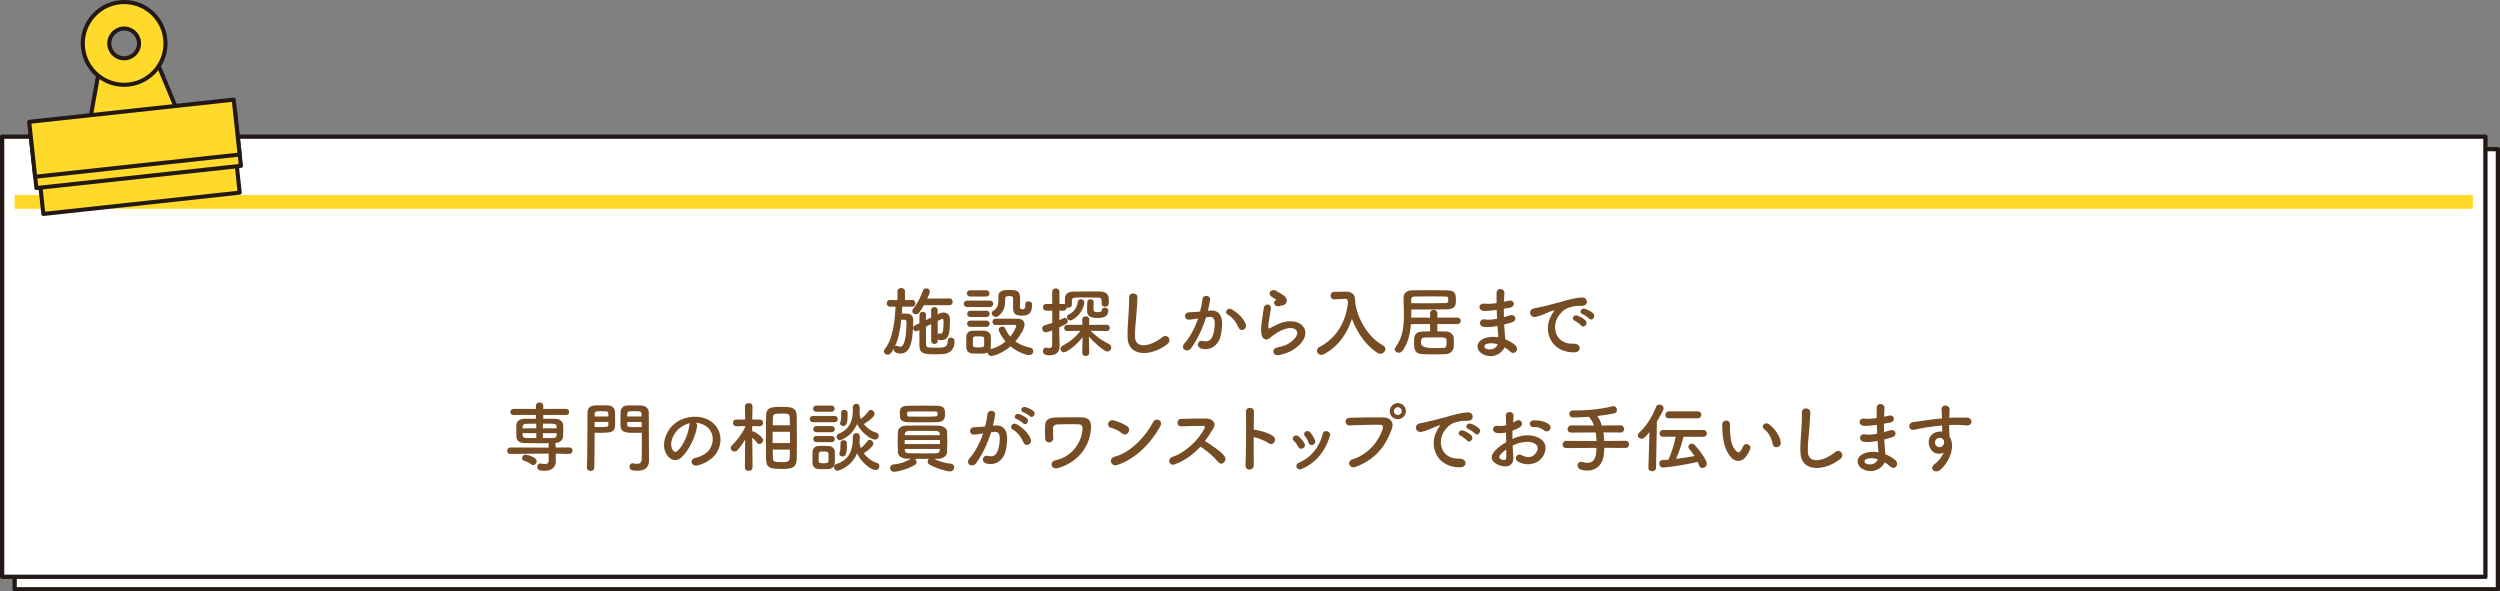
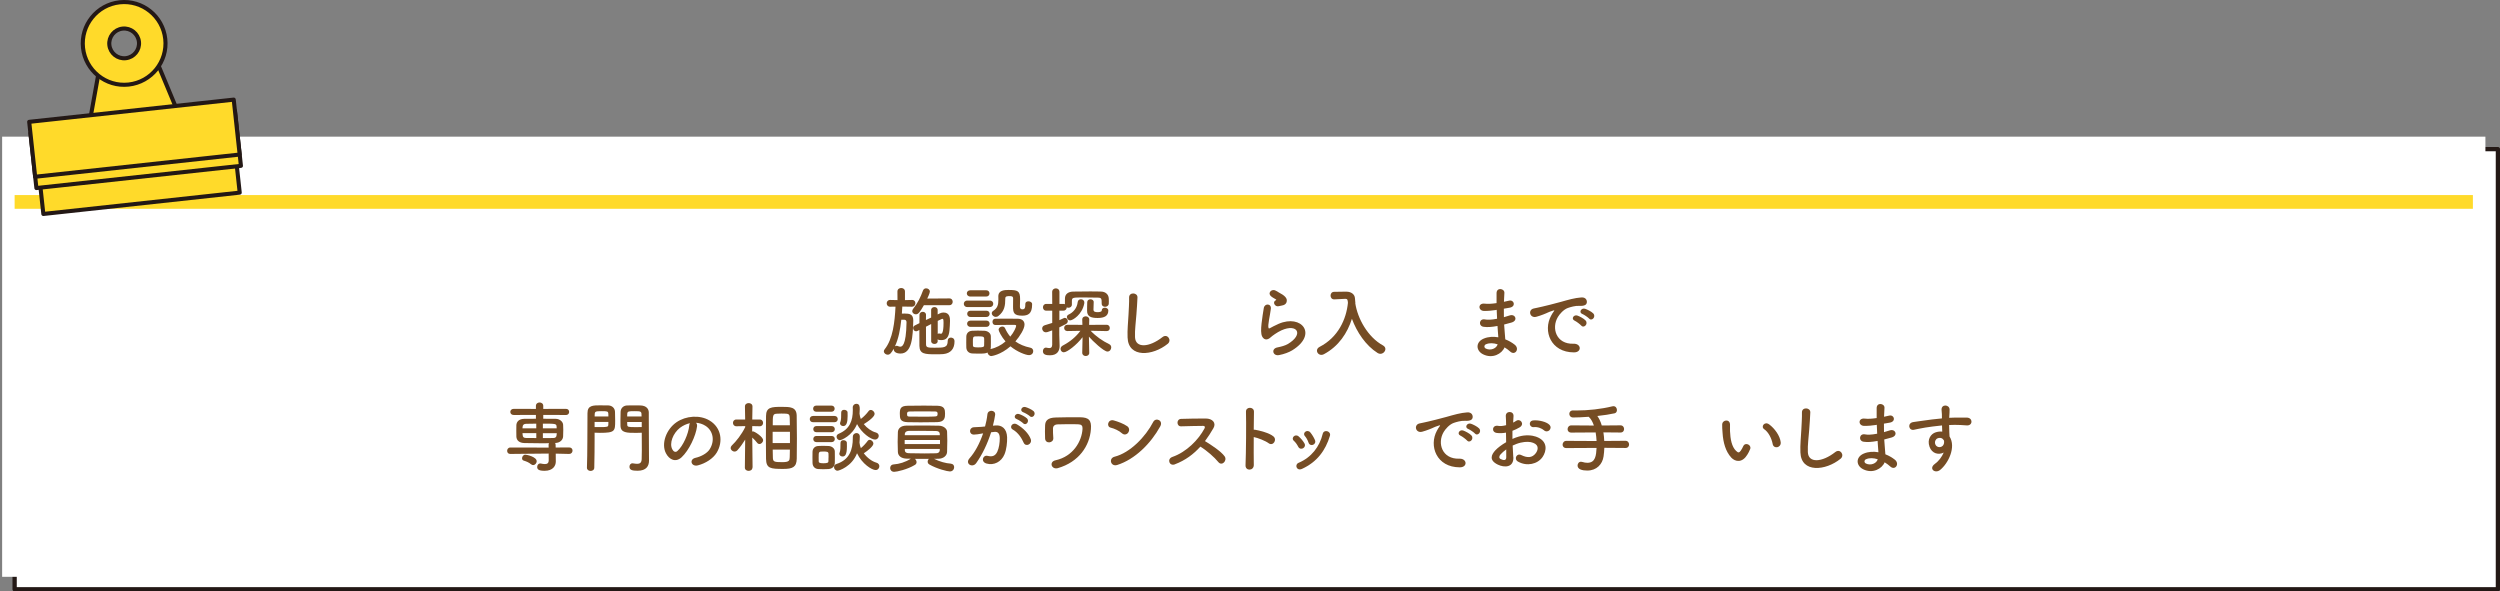
<svg xmlns="http://www.w3.org/2000/svg" id="b" data-name="レイヤー 2" width="782.96" height="185.23" viewBox="0 0 782.96 185.23">
  <rect x="0" y="0" width="782.96" height="185.23" fill="#808080" stroke="none" />
  <g id="c" data-name="レイヤー 1">
    <g>
      <rect x="4.58" y="46.71" width="777.72" height="137.85" style="fill: #fff; stroke: #231815; stroke-linecap: round; stroke-linejoin: round; stroke-width: 1.34px;" />
      <rect x=".67" y="42.8" width="777.72" height="137.85" style="fill: #fff;" />
      <rect x="4.58" y="61.09" width="769.89" height="4.3" style="fill: #ffda2a;" />
-       <rect x=".67" y="42.8" width="777.72" height="137.85" style="fill: none; stroke: #231815; stroke-linecap: round; stroke-linejoin: round; stroke-width: 1.34px;" />
      <g>
        <g>
          <g>
            <polygon points="48.84 18.6 31.29 20.51 28.21 37.6 55.51 34.64 48.84 18.6" style="fill: #ffda2a;" />
            <polygon points="48.84 18.6 31.29 20.51 28.21 37.6 55.51 34.64 48.84 18.6" style="fill: none; stroke: #231815; stroke-linecap: round; stroke-linejoin: round; stroke-width: 1.28px;" />
          </g>
          <path d="M51.76,12.2c.77,7.11-4.37,13.5-11.48,14.28s-13.5-4.37-14.28-11.48c-.77-7.11,4.37-13.5,11.48-14.28s13.5,4.37,14.28,11.48Zm-13.38-3.24c-2.56,.28-4.41,2.58-4.13,5.14s2.58,4.41,5.14,4.13,4.41-2.58,4.13-5.14-2.58-4.41-5.14-4.13Z" style="fill: #ffda2a; stroke: #231815; stroke-linecap: round; stroke-linejoin: round; stroke-width: 1.28px;" />
        </g>
        <rect x="12.5" y="47.11" width="61.86" height="16.6" transform="translate(-5.73 5.02) rotate(-6.2)" style="fill: #ffda2a; stroke: #231815; stroke-linecap: round; stroke-linejoin: round; stroke-width: 1.28px;" />
        <rect x="10.28" y="38.17" width="64.43" height="17.3" transform="translate(-4.81 4.86) rotate(-6.2)" style="fill: #ffda2a; stroke: #231815; stroke-linecap: round; stroke-linejoin: round; stroke-width: 1.28px;" />
        <rect x="9.89" y="34.63" width="64.43" height="17.3" transform="translate(-4.43 4.8) rotate(-6.2)" style="fill: #ffda2a; stroke: #231815; stroke-linecap: round; stroke-linejoin: round; stroke-width: 1.28px;" />
      </g>
    </g>
    <g>
      <path d="M285.61,96.06l-3.02-.05c-.05,.72-.1,1.46-.14,2.21,.29-.02,.58-.02,.86-.02,1.44,0,2.71,.14,2.71,2.14v.14c-.14,4.94-.36,10.25-4.01,10.25-.36,0-2.11-.07-2.11-1.37v-.14c-.67,1.18-1.13,1.87-1.87,1.87-.62,0-1.22-.48-1.22-1.06,0-.22,.07-.41,.24-.62,2.62-3.26,3.17-8.64,3.41-13.37l-1.68,.02h-.02c-.7,0-1.06-.53-1.06-1.06s.36-1.06,1.06-1.06h.02l2.3,.05-.02-2.69c0-.74,.58-1.1,1.18-1.1s1.18,.36,1.18,1.1v2.69l2.23-.05h.02c.7,0,1.01,.5,1.01,1.03s-.36,1.08-1.03,1.08h-.02Zm-3.34,4.08c-.31,2.95-.86,5.93-1.99,8.33,.12-.1,.31-.17,.53-.17,.12,0,.29,.02,.43,.1,.26,.12,.48,.17,.7,.17,.46,0,1.87-.05,1.97-7.66,0-.5-.26-.74-.65-.77h-.98Zm7.08-4.56c-1.25,2.18-1.75,2.86-2.52,2.86-.58,0-1.13-.43-1.13-1.01,0-.22,.1-.48,.29-.72,1.42-1.75,2.35-3.72,3.07-5.71,.17-.48,.58-.7,.98-.7,.6,0,1.18,.41,1.18,1.03,0,.46-.72,1.99-.82,2.18l6.94-.05c.7,0,1.03,.53,1.03,1.06s-.34,1.06-1.03,1.06h-7.99Zm4.32,11.28c0,.58-.5,.86-1.01,.86s-1.03-.29-1.03-.86v-5.38c-.55,.29-1.1,.58-1.63,.84,0,2.04,0,4.1,.02,5.5,0,1.03,.58,1.08,2.64,1.08,3,0,4.15,0,4.15-2.16,0-.7,.48-1.01,.98-1.01,.34,0,1.15,.14,1.15,1.18,0,2.28-1.13,3.72-3.48,3.98-.55,.05-1.44,.07-2.35,.07-3.46,0-5.11-.07-5.16-2.62-.02-1.58-.02-3.29-.02-4.99l-.58,.29c-.17,.07-.31,.12-.46,.12-.53,0-.91-.5-.91-1.01,0-.31,.14-.62,.53-.82l1.44-.72c0-.89,.02-1.73,.02-2.57,0-.67,.53-.98,1.03-.98s1.01,.31,1.01,.94v.02c0,.5-.02,1.06-.02,1.61l1.63-.77v-2.35c0-.62,.5-.94,1.03-.94s1.01,.31,1.01,.94v1.37l.7-.34c.36-.19,.77-.26,1.15-.26,1.97,0,2.02,1.8,2.02,2.62,0,.96-.1,2.11-.17,3-.22,2.26-1.08,3.02-2.57,3.02-.67,0-.86-.05-1.13-.26v.6Zm0-2.28c.12-.1,.24-.14,.41-.14,.05,0,.14,0,.22,.02,.14,.05,.26,.07,.38,.07,.24,0,.82-.12,.82-3.41,0-1.2-.12-1.27-.36-1.27-.07,0-.14,.02-.24,.07-.31,.14-.72,.34-1.22,.58v4.08Z" style="fill: #754c24;" />
      <path d="M302.91,96.16c-.7,0-1.06-.5-1.06-1.01s.36-1.01,1.06-1.01h7.1c.72,0,1.06,.5,1.06,1.01s-.34,1.01-1.06,1.01h-7.1Zm8.78,5.62c-.58,0-.86-.48-.86-.98s.29-.98,.84-.98c.94-.02,2.16-.02,3.43-.02s2.57,0,3.65,.02c1.54,.02,2.11,.89,2.11,1.82,0,1.37-1.46,3.67-2.86,5.28,1.25,.91,2.81,1.58,4.68,1.97,.62,.12,.91,.6,.91,1.08,0,.62-.46,1.25-1.32,1.25-1.03,0-3.77-1.06-5.81-2.76-3.1,2.71-5.9,3.05-6,3.05-.62,0-1.1-.55-1.18-1.1-.6,.31-1.25,.34-2.95,.34-.67,0-1.37-.02-1.85-.05-1.13-.07-1.82-.84-1.85-1.9-.02-.53-.02-1.01-.02-1.49,0-.67,0-1.3,.02-1.9,.02-.91,.6-1.75,1.8-1.82,.55-.02,1.18-.05,1.8-.05,.77,0,1.51,.02,2.09,.05,.94,.05,1.97,.67,1.99,1.7,.02,.55,.02,1.15,.02,1.75s0,1.2-.02,1.73c0,.19-.05,.38-.1,.55,1.8-.38,3.41-1.27,4.7-2.38-1.34-1.58-2.16-3.29-2.16-3.67,0-.6,.6-1.01,1.15-1.01,.36,0,.72,.17,.89,.58,.43,.96,.96,1.82,1.61,2.59,1.2-1.44,1.85-3.02,1.85-3.38,0-.29-.36-.31-.53-.31h-1.54c-1.49,0-3.17,.02-4.49,.05h-.02Zm-7.8-8.91c-.72,0-1.1-.5-1.1-.98,0-.5,.38-.98,1.1-.98h4.99c.67,0,1.01,.48,1.01,.98s-.34,.98-1.01,.98h-4.99Zm.05,9.5c-.7,0-1.06-.5-1.06-.98,0-.5,.36-.98,1.06-.98h4.99c.67,0,1.01,.48,1.01,.98s-.34,.98-1.01,.98h-4.99Zm0-3.1c-.7,0-1.03-.5-1.03-.98,0-.5,.34-.98,1.03-.98h4.99c.67,0,1.01,.48,1.01,.98s-.34,.98-1.01,.98h-4.99Zm4.3,7.82c0-.38,0-.77-.02-1.1-.05-.62-.58-.65-1.8-.65-.34,0-.67,0-1.03,.02-.7,.05-.7,.46-.7,1.73,0,.38,.02,.77,.02,1.13,.02,.5,.48,.58,1.7,.58,1.37,0,1.78-.14,1.8-.6,.02-.34,.02-.72,.02-1.1Zm12.87-11.9c0-.58,.48-.82,.98-.82,.55,0,1.15,.31,1.15,.84v.17c0,2.93-1.32,3.48-3.14,3.48-2.57,0-2.83-.96-2.83-2.78,0-.89,.02-1.92,.02-2.64,0-.67-.55-.7-1.01-.7-.86,0-1.44,0-1.44,.74,0,2.23-.24,3.98-2.16,5.47-.26,.22-.55,.29-.82,.29-.7,0-1.25-.58-1.25-1.13,0-.26,.12-.53,.41-.72,1.39-.91,1.66-1.87,1.66-3.6,0-.29-.02-.6-.02-.94v-.05c0-1.9,1.92-1.99,3.22-1.99,2.86,0,3.6,.29,3.6,2.88,0,.77-.05,1.39-.05,2.06v.34c0,.48,.22,.79,.77,.79,.82,0,.91-.62,.91-1.46v-.24Z" style="fill: #754c24;" />
      <path d="M345.03,95.13c0-1.61-.02-1.9-1.25-1.92-.94-.02-2.66-.05-4.22-.05-3.6,0-3.79,0-3.86,1.01v1.2c0,.67-.53,1.01-1.08,1.01-.19,0-.36-.05-.53-.12-.02,.53-.36,1.03-1.06,1.03h-1.25v2.98c1.51-.72,1.54-.72,1.7-.72,.53,0,.94,.48,.94,1.01,0,.34-.19,.72-.65,.96-.67,.36-1.34,.7-2.02,1.01v2.33c0,.38,.07,2.57,.1,3.41v.12c0,1.54-.79,2.88-3.02,2.88-1.15,0-2.21-.17-2.21-1.3,0-.55,.34-1.1,.94-1.1,.07,0,.14,0,.22,.02,.31,.07,.6,.12,.86,.12,.5,0,.86-.22,.89-1.03v-4.51c-1.46,.58-1.78,.6-1.94,.6-.74,0-1.2-.6-1.2-1.18,0-.43,.24-.86,.82-1.03,.86-.26,1.63-.48,2.33-.72v-3.84h-1.87c-.7,0-1.03-.53-1.03-1.06s.34-1.06,1.03-1.06h1.87l-.02-3.74c0-.74,.58-1.13,1.15-1.13s1.13,.36,1.13,1.13v3.74h1.25c.17,0,.31,.05,.46,.1v-.46c0-.43,0-.94,.02-1.46,.05-1.2,.94-1.99,2.54-2.04,1.22-.02,3.24-.05,5.16-.05,1.39,0,2.74,0,3.72,.05,1.13,.05,2.26,.77,2.3,2.21,.02,.31,.02,.55,.02,.82,0,.24,0,.48-.02,.77-.05,.62-.6,.96-1.15,.96s-1.06-.31-1.06-.91v-.02Zm-3.89,15.39c0,.65-.55,.98-1.1,.98s-1.1-.34-1.1-1.01v-.02l.1-4.87c-1.87,2.47-4.85,4.73-5.86,4.73-.62,0-1.03-.5-1.03-1.06,0-.38,.22-.79,.67-1.03,2.4-1.27,4.13-2.74,5.54-4.63l-4.08,.07h-.02c-.65,0-.98-.48-.98-.98s.34-.98,1.01-.98l4.7,.02-.05-1.61c-.02-.84,.67-1.06,1.1-1.06,.55,0,1.1,.34,1.1,1.01v.05l-.05,1.61,5.5-.02c.65,0,.98,.5,.98,1.01s-.31,.96-.96,.96h-.02l-5.02-.1c1.73,1.82,3.74,3.19,5.78,4.18,.48,.22,.67,.62,.67,1.03,0,.65-.48,1.3-1.18,1.3-1.15,0-4.68-3.34-5.81-4.66l.1,5.06v.02Zm-7.01-11.21c0-.31,.17-.62,.53-.79,1.44-.65,2.66-2.02,2.86-3.91,.05-.6,.53-.89,1.01-.89,.53,0,1.06,.34,1.06,1.03,0,.1,0,.22-.02,.31-.67,3.5-3.62,5.28-4.42,5.28-.6,0-1.01-.53-1.01-1.03Zm8.4-4.7c-.02,.55-.07,2.16-.07,2.38,0,.7,.67,.77,1.27,.77,.34,0,1.32-.02,1.32-.53,0-.6,.48-.86,.98-.86s1.08,.31,1.08,.89c0,1.7-1.25,2.33-3.34,2.33s-3.31-.46-3.31-2.23v-.07c0-.24,0-2.09,.05-2.74,.05-.55,.53-.82,1.01-.82,.5,0,1.01,.29,1.01,.86v.02Z" style="fill: #754c24;" />
      <path d="M353.14,105.69c-.1-2.52,.17-4.56,.29-7.1,.07-1.56,.24-3.91,.19-5.4-.05-1.78,2.66-1.63,2.62-.05-.05,1.51-.22,3.79-.34,5.4-.17,2.54-.53,4.73-.43,7.06,.14,3.5,4.42,3.26,8.59-.02,1.56-1.22,3.02,.98,1.66,2.09-4.68,3.82-12.36,4.51-12.58-1.97Z" style="fill: #754c24;" />
-       <path d="M379.09,97.24c2.02-.17,3.55,1.01,3.65,3.7,.05,1.68-.19,3.84-.82,5.35-.98,2.38-3.34,3.55-5.64,2.88-1.9-.55-1.13-2.76,.34-2.4,1.37,.34,2.38,.12,3.05-1.3,.55-1.18,.77-2.88,.77-4.15,0-1.46-.5-2.16-1.61-2.06-.36,.02-.72,.07-1.1,.12-1.18,3.72-2.78,6.98-4.66,9.65-1.15,1.63-3.65,.24-2.09-1.51,1.66-1.85,3.14-4.58,4.25-7.8l-.29,.05c-1.03,.19-1.97,.34-2.59,.34-1.63,0-1.61-2.16-.07-2.3,.74-.07,1.49-.05,2.35-.12l1.2-.12c.29-1.06,.6-2.47,.74-3.82,.17-1.56,2.62-1.42,2.42,.19-.1,.82-.41,2.26-.7,3.38l.79-.07Zm8.83,5.4c-.58-1.32-1.66-3.14-3.43-4.13-1.18-.65-.12-2.45,1.37-1.58,1.92,1.13,3.62,2.83,4.27,4.56,.6,1.58-1.56,2.64-2.21,1.15Z" style="fill: #754c24;" />
      <path d="M400.57,111.21c-1.94,.38-2.57-1.99-.53-2.4,1.25-.24,2.47-.6,3.22-1.03,2.64-1.54,3.36-3.19,2.86-4.15-.5-.96-2.26-1.32-4.8-.17-1.42,.65-2.93,1.78-3.22,2.06-1.42,1.37-2.38,.7-2.81-.14-.43-.84-.38-2.33-.19-4.08,.19-1.75,.5-3.6,.7-4.82,.24-1.54,2.42-1.49,2.21,.24-.12,1.01-.38,2.35-.58,3.5-.19,1.18-.31,2.06-.14,2.5,.07,.19,.19,.19,.41,.07,.48-.26,1.61-.89,2.74-1.37,7.25-3.14,12.36,3.34,4.25,8.3-1.01,.62-2.52,1.18-4.1,1.49Zm-.1-15.31c-1.15,.29-2.02-1.25-1.01-1.8,.12-.07,.36-.19,.19-.31-.5-.31-1.32-.7-1.7-1.13-1.03-1.13,.55-2.4,1.75-1.54,.43,.31,1.25,.67,1.94,1.13,.7,.46,1.32,1.03,1.37,1.75,.05,.7-.31,1.49-1.51,1.68-.31,.05-.65,.12-1.03,.22Z" style="fill: #754c24;" />
      <path d="M424.45,94.93c.7,4.8,3.91,10.66,8.71,13.27,.5,.29,.72,.7,.72,1.1,0,.74-.7,1.51-1.58,1.51-.26,0-.58-.07-.86-.26-3.72-2.35-6.5-6.53-8.04-10.71-1.42,4.46-4.13,8.62-8.81,11.11-.26,.14-.53,.19-.77,.19-.79,0-1.37-.65-1.37-1.32,0-.43,.24-.89,.82-1.18,5.83-3,8.38-8.69,8.88-13.8-.07-.91-.14-1.25-.79-1.25h-.07l-3.41,.17h-.07c-.72,0-1.1-.58-1.1-1.18s.36-1.18,1.13-1.18c.96-.02,2.04-.05,3.12-.05h.77c1.44,.02,2.57,.82,2.62,2.11,.02,.43,.05,.89,.12,1.34h.02l-.02,.1Z" style="fill: #754c24;" />
-       <path d="M450.15,101.49l-.02,2.28c.91,0,1.82,.02,2.69,.05,1.46,.02,2.4,1.03,2.47,2.04,.02,.53,.05,1.03,.05,1.51,0,.41-.02,.79-.05,1.22-.1,1.22-.98,2.26-2.59,2.33-1.13,.05-2.38,.07-3.62,.07s-2.45-.02-3.55-.07c-2.66-.12-2.66-1.94-2.66-3.43,0-.5,0-1.01,.02-1.44,.02-1.06,.67-2.18,2.59-2.23,.77-.02,1.58-.05,2.42-.05l-.02-2.28-6,.02c-.26,3.12-.94,6.07-2.62,8.3-.36,.48-.82,.67-1.25,.67-.62,0-1.18-.46-1.18-1.06,0-.24,.07-.53,.29-.79,2.16-2.88,2.57-6.38,2.57-10.08,0-1.73-.1-3.5-.12-5.26v-.05c0-1.27,.84-2.26,2.5-2.3,1.51-.05,3.55-.05,5.62-.05s4.15,0,5.71,.05c2.33,.07,2.57,1.03,2.57,3.19,0,1.61-.31,2.69-2.86,2.74-1.92,.05-4.3,.07-6.84,.07-1.39,0-2.83,0-4.27-.02,0,.84,0,1.7-.02,2.54l5.9,.02v-1.42c0-.67,.55-1.01,1.13-1.01s1.15,.36,1.15,1.01v1.42l6.24-.02c.72,0,1.08,.5,1.08,1.01s-.36,1.03-1.08,1.03l-6.24-.02Zm-8.18-6.53c1.66,.02,3.34,.02,4.92,.02,2.28,0,4.37-.02,5.95-.07,.55-.02,.7-.34,.72-.6v-.82c-.02-.46-.26-.62-.74-.62-1.32-.02-2.93-.05-4.54-.05-1.94,0-3.91,.02-5.35,.05-.6,0-.98,.41-.98,1.01l.02,1.08Zm11.09,12.43c0-.24,0-.48-.02-.77-.05-.94-.38-.96-3.7-.96-1.13,0-2.26,.02-3.22,.05-1.01,.02-1.08,.72-1.08,1.73q0,1.58,3.98,1.58c1.01,0,2.04-.02,2.98-.05,.72-.02,1.06-.29,1.06-1.58Z" style="fill: #754c24;" />
      <path d="M468.51,97.09c-1.25,.19-2.45,.31-3.77,.29-1.85-.05-1.94-2.54,.24-2.28,.98,.12,2.09,.07,3.72-.17-.02-1.27-.02-2.4,0-3.17,.05-1.85,2.54-1.42,2.45-.02-.07,.86-.12,1.82-.14,2.78,.5-.1,1.06-.24,1.63-.36,1.58-.36,2.23,1.87,.14,2.21-.65,.1-1.25,.22-1.8,.31,0,.89,0,1.78,.02,2.66,.58-.17,1.18-.34,1.82-.55,1.78-.58,2.69,1.63,.55,2.23-.84,.24-1.61,.46-2.3,.62,.05,.82,.1,1.56,.17,2.26,.07,.65,.14,1.51,.19,2.38,1.2,.46,2.23,1.1,2.98,1.7,1.61,1.32,.05,3.5-1.46,2.11-.5-.46-1.1-.91-1.75-1.3-.84,2.04-3.77,3.65-6.72,2.18-2.28-1.13-2.42-3.82,.19-4.92,1.46-.62,3.07-.67,4.58-.41-.02-.5-.07-1.01-.12-1.56-.05-.58-.1-1.25-.14-1.99-1.9,.36-3.17,.43-4.37,.26-1.7-.24-1.42-2.71,.5-2.3,.7,.14,1.9,.14,3.74-.22-.05-.91-.1-1.85-.12-2.78l-.24,.02Zm-3.1,10.71c-.62,.26-.74,1.03-.07,1.37,1.46,.72,3.34,0,3.7-1.34-1.3-.41-2.57-.48-3.62-.02Z" style="fill: #754c24;" />
      <path d="M485.79,98.87c.24-.46,.46-.84,.77-1.25,.38-.5,.26-.48-.19-.34-1.8,.58-1.39,.58-3.02,1.2-.77,.29-1.44,.53-2.16,.72-2.11,.58-2.76-2.18-.84-2.59,.5-.12,1.9-.38,2.66-.58,1.18-.29,3.29-.77,5.74-1.46,2.47-.7,4.42-1.27,6.53-1.42,1.49-.1,1.9,1.08,1.63,1.85-.14,.41-.67,.89-2.35,.79-1.22-.07-2.74,.38-3.55,.67-1.34,.48-2.57,1.92-3.1,2.81-2.11,3.53-.5,8.57,4.87,8.38,2.52-.1,2.69,2.74,.14,2.71-7.25-.02-9.75-6.67-7.13-11.5Zm7.39,1.58c-1.27-.55-.31-2.04,.86-1.61,.67,.24,1.97,.91,2.52,1.51,.98,1.06-.5,2.59-1.34,1.61-.34-.38-1.54-1.3-2.04-1.51Zm2.42-2.09c-1.3-.5-.36-2.04,.82-1.66,.67,.22,1.97,.86,2.54,1.44,1.01,1.01-.41,2.59-1.27,1.63-.34-.38-1.58-1.22-2.09-1.42Z" style="fill: #754c24;" />
      <path d="M178.3,142.17l-4.25-.1v.6l.02,1.85v.05c0,1.25-.84,2.88-3.5,2.88-1.87,0-2.33-.46-2.33-1.2,0-.55,.34-1.1,.94-1.1,.07,0,.14,0,.22,.02,.43,.1,.86,.17,1.25,.17,.7,0,1.2-.26,1.2-1.2v-.05l-.02-2.04-12.02,.12h-.02c-.65,0-.96-.48-.96-.98s.34-1.03,.98-1.03l12.02,.02-.02-.82c0-.22,.05-.41,.14-.55-.74,.02-1.51,.02-2.28,.02-1.82,0-3.67-.05-5.45-.07-1.63-.05-2.45-.86-2.5-2.02-.02-.7-.02-1.3-.02-1.87s0-1.15,.02-1.73c.05-.94,.67-1.92,2.45-1.97,.86-.02,2.21-.02,3.67-.02v-1.2l-6.96,.02c-.7,0-1.06-.48-1.06-.96s.36-.96,1.06-.96l6.96,.02v-.96c0-.7,.58-1.06,1.15-1.06s1.15,.36,1.15,1.06v.96l7.13-.02c.67,0,.98,.48,.98,.96s-.31,.96-.98,.96l-7.13-.02v1.2c1.44,0,2.86,0,3.89,.02,1.34,.02,2.26,.94,2.33,1.82,.02,.53,.05,1.08,.05,1.63,0,.7-.02,1.39-.05,2.06-.05,1.08-.96,2.02-2.45,2.06h-.07c.12,.14,.17,.36,.17,.6l.02,.82,4.27-.02c.67,0,1.01,.48,1.01,.98s-.34,1.03-.98,1.03h-.02Zm-11.95,3.26c-.74-.65-1.58-.94-2.35-1.18-.36-.12-.5-.41-.5-.72,0-.53,.41-1.13,1.03-1.13,.43,0,3.55,.67,3.55,2.06,0,.62-.53,1.2-1.1,1.2-.22,0-.43-.07-.62-.24Zm1.61-12.75c-1.27,0-2.45,.02-3.22,.05-.74,.02-1.03,.43-1.06,.89,0,.17-.05,.36-.05,.53h4.32v-1.46Zm0,2.98h-4.32c0,.19,.05,.41,.05,.6,.05,.7,.38,.89,1.08,.91,.84,.02,1.99,.02,3.19,.02v-1.54Zm6.38-1.51c0-.17-.02-.36-.02-.53-.05-.94-.34-.94-4.3-.94v1.46h4.32Zm-4.32,1.51v1.54c1.2,0,2.33,0,3.24-.02,.62,0,1.01-.24,1.06-.91,0-.19,.05-.41,.05-.6h-4.34Z" style="fill: #754c24;" />
      <path d="M188.12,126.95c.96,0,1.94,0,2.4,.02,1.2,.05,2.04,.86,2.09,1.99,.02,.86,.05,1.85,.05,2.76,0,3.29-.02,3.84-4.78,3.84-.62,0-1.22-.02-1.66-.05v2.14c0,2.47-.02,5.42-.1,8.81,0,.7-.58,1.03-1.15,1.03s-1.15-.34-1.15-.98v-.05c.17-4.39,.12-11.59,.17-17.07,0-2.45,1.7-2.45,4.13-2.45Zm2.42,3.48c0-.31-.02-.58-.02-.84-.05-.79-.34-.82-2.09-.82-1.92,0-2.14,.1-2.18,1.01,0,.19-.02,.41-.02,.65h4.32Zm-4.32,1.73v1.58c.34,.02,1.06,.02,1.78,.02,2.33,0,2.5-.07,2.52-.82,0-.24,.02-.5,.02-.79h-4.32Zm13.01,3.41c-2.9,0-4.82,0-4.9-2.18-.02-.5-.02-1.08-.02-1.66,0-.91,.02-1.9,.05-2.76,.05-1.13,.84-1.94,2.04-1.99,.46-.02,1.49-.02,2.47-.02,.72,0,1.39,0,1.8,.02,1.78,.1,2.52,1.1,2.52,2.23v1.85c0,3.7,.05,7.15,.05,10.2,0,1.13,.02,2.14,.02,2.98,0,1.7-.84,3.19-3.58,3.19-1.68,0-2.54-.22-2.54-1.27,0-.55,.34-1.06,.94-1.06,.07,0,.12,.02,.19,.02,.46,.07,.89,.14,1.27,.14,.79,0,1.39-.29,1.42-1.46,.02-.96,.05-1.92,.05-2.88,0-1.44-.02-2.9-.02-4.39v-1.01c-.43,.02-1.06,.05-1.75,.05Zm1.7-5.14c0-1.63-.02-1.66-2.26-1.66-1.7,0-2.18,.02-2.23,.84,0,.24-.02,.53-.02,.82h4.51Zm.05,1.73h-4.56c0,.29,.02,.55,.02,.79,.02,.77,.24,.82,2.64,.82,.79,0,1.56,0,1.9-.02v-1.58Z" style="fill: #754c24;" />
      <path d="M218.31,133.5c-.38,3.05-2.54,7.58-4.85,9.72-1.85,1.7-3.86,.77-4.92-1.3-1.51-2.98,.1-7.44,3.31-9.67,2.95-2.04,7.34-2.38,10.37-.55,3.72,2.23,4.32,6.65,2.23,10.08-1.13,1.85-3.48,3.34-5.86,3.96-2.11,.55-2.86-1.87-.79-2.35,1.82-.41,3.67-1.44,4.46-2.69,1.7-2.69,1.06-5.83-1.32-7.34-.94-.6-1.94-.89-2.98-.96,.26,.24,.41,.62,.34,1.1Zm-5.33,.46c-2.23,1.73-3.43,4.92-2.42,6.77,.36,.7,.98,1.06,1.58,.53,1.8-1.58,3.48-5.4,3.72-7.99,.02-.29,.1-.55,.22-.74-1.1,.24-2.18,.74-3.1,1.44Z" style="fill: #754c24;" />
      <path d="M235.64,146.46c0,.67-.6,1.01-1.18,1.01s-1.18-.34-1.18-1.01v-.02l.1-8.76c-.74,1.22-1.56,2.35-2.42,3.31-.29,.31-.6,.43-.91,.43-.65,0-1.22-.53-1.22-1.13,0-.26,.12-.53,.38-.79,1.32-1.22,3.1-3.5,4.18-5.74v-.31l-2.76,.05h-.02c-.7,0-1.06-.53-1.06-1.06s.36-1.06,1.08-1.06h2.74l-.07-4.06v-.02c0-.72,.58-1.06,1.18-1.06s1.18,.36,1.18,1.06v.02s-.05,1.9-.07,4.06h2.33c.72,0,1.06,.53,1.06,1.06s-.34,1.06-1.03,1.06h-.02l-2.35-.05c0,.6-.02,1.18-.02,1.7,.1-.02,.17-.05,.26-.05,.48,0,3.17,1.7,3.17,2.76,0,.62-.58,1.2-1.15,1.2-.26,0-.53-.12-.74-.41-.38-.5-.98-1.15-1.51-1.61,.02,3.74,.1,9.38,.1,9.38v.02Zm4.22-9.41c0-2.42,.02-4.85,.05-6.77,.02-2.76,1.68-2.86,4.92-2.86,2.59,0,4.61,.02,4.68,2.71,.05,2.02,.07,4.56,.07,7.13,0,2.23-.02,4.46-.05,6.41-.05,2.64-1.32,3.19-4.2,3.19-4.01,0-5.35-.12-5.42-3.14-.02-1.87-.05-4.27-.05-6.67Zm7.54-1.82h-5.42v3.53h5.42v-3.53Zm-.02-2.04c-.02-.79-.02-1.54-.05-2.18-.05-1.42-.17-1.49-2.59-1.49-.5,0-1.01,.02-1.46,.05-1.25,.07-1.27,.46-1.27,3.62h5.38Zm-5.38,7.61c0,.89,.02,1.73,.05,2.45,.02,1.37,.38,1.49,2.95,1.49,2.23,0,2.3-.53,2.33-1.56,.02-.72,.02-1.54,.05-2.38h-5.38Z" style="fill: #754c24;" />
      <path d="M254.64,132.23c-.7,0-1.03-.48-1.03-.98s.34-.98,1.03-.98h6.7c.7,0,1.03,.48,1.03,.98s-.34,.98-1.03,.98h-6.7Zm4.82,14.67c-.5,.02-1.08,.05-1.63,.05s-1.1-.02-1.58-.05c-1.08-.07-1.75-.84-1.78-1.9,0-.62-.02-1.22-.02-1.82s.02-1.15,.02-1.68c.02-.91,.6-1.75,1.75-1.82,.46-.02,.96-.05,1.49-.05,.62,0,1.27,.02,1.82,.05,.91,.05,1.9,.67,1.92,1.7,.02,.55,.02,1.2,.02,1.82s0,1.25-.02,1.78c-.02,1.08-.79,1.85-1.99,1.92Zm-3.84-17.95c-.65,0-.96-.48-.96-.96s.31-.96,.96-.96h4.8c.65,0,.98,.48,.98,.96s-.34,.96-.98,.96h-4.8Zm.05,6.41c-.65,0-.96-.48-.96-.96s.31-.96,.96-.96h4.8c.65,0,.98,.48,.98,.96s-.34,.96-.98,.96h-4.8Zm0,3.1c-.65,0-.96-.48-.96-.96s.31-.96,.96-.96h4.8c.65,0,.98,.48,.98,.96s-.34,.96-.98,.96h-4.8Zm3.82,4.82c0-.43,0-.89-.02-1.22-.05-.58-.5-.65-1.54-.65-1.54,0-1.54,.02-1.54,1.85,0,.43,.02,.89,.02,1.25,.02,.31,.12,.58,1.46,.58s1.56-.24,1.58-.6c.02-.34,.02-.77,.02-1.2Zm7.61-6.5c0-.74,.6-1.15,1.15-1.15s1.03,.36,1.03,1.15c0,.62-.05,1.22-.1,1.82,0,.05,.02,.1,.02,.14,.05,.55,.19,1.08,.41,1.61,.77-.62,1.61-1.54,2.09-2.21,.19-.29,.43-.38,.7-.38,.55,0,1.13,.58,1.13,1.18,0,.79-1.73,2.21-3,3.02,1.06,1.42,2.54,2.54,3.98,2.95,.62,.17,.89,.65,.89,1.1,0,.6-.43,1.2-1.18,1.2-1.13,0-4.2-1.87-5.81-5.26-1.61,4.2-5.69,5.47-6.1,5.47-.67,0-1.1-.58-1.1-1.13,0-.41,.22-.82,.77-.98,4.1-1.32,5.11-4.49,5.11-8.14v-.41Zm2.11-7.1c.07,.53,.17,1.03,.38,1.54,.86-.62,1.85-1.66,2.4-2.42,.19-.29,.46-.41,.72-.41,.6,0,1.2,.6,1.2,1.25,0,.24-.19,1.22-3.38,3.19,1.01,1.27,2.42,2.26,3.79,2.62,.6,.17,.89,.6,.89,1.06,0,.58-.46,1.15-1.18,1.15-1.25,0-4.2-2.04-5.62-4.85-1.49,3.65-4.87,5.04-5.35,5.04-.62,0-1.06-.53-1.06-1.08,0-.36,.19-.72,.7-.94,3.43-1.44,4.39-4.06,4.39-7.42,0-.24-.02-.5-.02-.77v-.05c0-.72,.58-1.13,1.13-1.13,1.03,0,1.06,.96,1.06,1.68,0,.5-.02,.98-.07,1.46l.02,.07Zm-6.34,12.43c0-.12,.02-.26,.1-.41,.26-.6,.26-1.87,.26-3.02,0-.58,.46-.82,.91-.82,.53,0,1.06,.29,1.08,.79,.02,.36,.02,.74,.02,1.13,0,2.64-.58,3.19-1.37,3.19-.5,0-1.01-.34-1.01-.86Zm.22-9.53c0-.12,.02-.26,.1-.41,.26-.6,.26-1.85,.26-3,0-.58,.46-.82,.91-.82,.53,0,1.06,.29,1.08,.79,.02,.36,.02,.74,.02,1.13,0,1.92-.31,3.17-1.37,3.17-.5,0-1.01-.34-1.01-.86Z" style="fill: #754c24;" />
      <path d="M297.75,145.21c.74,.05,1.08,.55,1.08,1.1,0,.65-.48,1.34-1.34,1.34-.77,0-4.01-.79-6.43-2.18-.38-.22-.53-.55-.53-.89,0-.31,.14-.65,.38-.86-1.44,0-2.98,0-4.39-.02,.31,.24,.53,.65,.53,1.03,0,.34-.14,.65-.5,.86-2.38,1.46-5.74,2.18-6.5,2.18-.84,0-1.27-.6-1.27-1.18s.36-1.1,1.15-1.15c1.63-.1,3.65-.7,5.33-1.78-.46,0-.91-.02-1.32-.02-1.75-.05-2.69-.91-2.74-2.09-.05-.91-.07-2.04-.07-3.17s.02-2.23,.07-3.07c.05-.96,.74-1.99,2.66-2.02,1.3-.02,2.83-.02,4.42-.02,1.97,0,3.98,0,5.76,.05,1.46,.02,2.52,.94,2.57,1.85,.05,.86,.07,1.82,.07,2.81,0,1.25-.02,2.5-.07,3.58-.05,1.1-1.08,2.09-2.69,2.11-.46,0-.91,.02-1.39,.02,1.66,.86,3.7,1.42,5.23,1.51Zm-8.93-12.94c-1.61,0-3.17-.02-4.54-.05-2.38-.07-2.47-1.13-2.47-2.64s.17-2.47,2.42-2.5c1.56-.02,3.38-.05,5.16-.05,1.49,0,2.95,.02,4.25,.05,2.21,.05,2.33,1.25,2.33,2.42s0,2.64-2.45,2.71c-1.49,.02-3.12,.05-4.7,.05Zm5.57,5.54h-11.06v1.27h11.06v-1.27Zm-.07-1.92c-.02-.55-.36-.89-1.18-.91-1.42-.02-3.46-.05-5.35-.05-1.18,0-2.3,0-3.22,.02-.77,.02-1.18,.48-1.2,.94v.41h10.97l-.02-.41Zm-10.94,4.7v.41c.02,.67,.5,.91,1.22,.94,1.37,.05,3.22,.07,4.99,.07,1.3,0,2.54-.02,3.58-.05,.65-.02,1.1-.29,1.15-.94,0-.14,.02-.29,.02-.43h-10.97Zm10.27-10.94c0-.65-.22-.79-.94-.79-1.13-.02-2.52-.02-3.89-.02s-2.74,0-3.86,.02c-.86,0-.89,.41-.89,.82,0,.72,.24,.79,.91,.79,1.13,.02,2.5,.02,3.86,.02,4.51,0,4.63,0,4.75-.5,.02-.1,.05-.22,.05-.34Z" style="fill: #754c24;" />
      <path d="M311.76,133.24c2.02-.17,3.55,1.01,3.65,3.7,.05,1.68-.19,3.84-.82,5.35-.98,2.38-3.34,3.55-5.64,2.88-1.9-.55-1.13-2.76,.34-2.4,1.37,.34,2.38,.12,3.05-1.3,.55-1.18,.77-2.88,.77-4.15,0-1.46-.5-2.16-1.61-2.06-.36,.02-.72,.07-1.1,.12-1.18,3.72-2.78,6.98-4.66,9.65-1.15,1.63-3.65,.24-2.09-1.51,1.66-1.85,3.14-4.58,4.25-7.8l-.29,.05c-1.03,.19-1.97,.34-2.59,.34-1.63,0-1.61-2.16-.07-2.3,.74-.07,1.49-.05,2.35-.12l1.2-.12c.29-1.06,.6-2.47,.74-3.82,.17-1.56,2.62-1.42,2.42,.19-.1,.82-.41,2.26-.7,3.38l.79-.07Zm8.83,5.4c-.58-1.32-1.66-3.14-3.43-4.13-1.18-.65-.12-2.45,1.37-1.58,1.92,1.13,3.62,2.83,4.27,4.56,.6,1.58-1.56,2.64-2.21,1.15Zm-2.18-7.39c-1.25-.46-.38-1.94,.74-1.58,.65,.19,1.9,.82,2.45,1.34,.98,.94-.31,2.45-1.15,1.56-.34-.36-1.56-1.15-2.04-1.32Zm2.06-2.14c-1.25-.41-.48-1.94,.67-1.63,.65,.17,1.94,.74,2.52,1.25,1.01,.91-.26,2.47-1.13,1.61-.34-.34-1.56-1.06-2.06-1.22Z" style="fill: #754c24;" />
      <path d="M329.4,145.81c-.22-.62,.07-1.42,1.18-1.66,5.52-1.2,8.23-5.95,8.45-9.84,.05-.96-.31-1.37-1.25-1.42-1.7-.1-5.52-.02-6.7,.02-.77,.05-1.27,.53-1.3,1.15s.02,2.3,.1,3.12c.12,1.61-2.45,1.94-2.57,.19-.07-1.01-.05-3.48,0-4.2,.07-1.3,.72-2.38,3.41-2.42,1.97-.05,4.8-.1,7.51-.07,2.78,.02,3.65,.94,3.43,3.72-.38,5.26-3.79,10.32-10.39,12.22-.94,.26-1.66-.22-1.87-.82Z" style="fill: #754c24;" />
      <path d="M351.39,135.71c-.89-.82-2.42-1.51-3.55-1.78-1.44-.34-.84-2.76,.98-2.26,1.27,.36,3.07,1.01,4.22,1.82,.74,.53,.7,1.44,.31,1.99-.38,.55-1.22,.89-1.97,.22Zm-1.49,9.91c-2.04,.65-2.81-2.09-.82-2.59,4.82-1.22,9.67-6.19,12.1-10.9,.77-1.49,3.24-.48,2.18,1.42-2.98,5.4-7.94,10.32-13.46,12.07Z" style="fill: #754c24;" />
      <path d="M367.95,145.43c-1.75,.65-2.57-1.7-.77-2.33,4.37-1.51,8.16-5.35,10.06-8.93,.22-.41,.12-.79-.41-.79-1.51-.02-4.82,.1-6.94,.14-1.44,.05-1.54-2.26,0-2.33,1.75-.07,5.28-.12,7.7-.12,2.16,0,3.38,1.37,2.45,3-.82,1.42-1.68,2.78-2.66,4.08,1.99,1.2,5.04,3.22,6.14,4.75,.96,1.34-.84,3.22-1.97,1.8-1.18-1.46-3.65-3.65-5.62-4.82-2.11,2.35-4.7,4.3-7.99,5.54Z" style="fill: #754c24;" />
-       <path d="M392.67,145.58c.05,1.94-2.69,2.02-2.59,.1,.17-3.89,.24-13.3,.14-16.75-.05-1.63,2.54-1.61,2.5,.02-.02,1.18-.05,3.26-.07,5.62,.12,0,.26,0,.41,.02,1.34,.22,4.46,.98,5.76,2.09,1.25,1.06-.12,3.14-1.49,2.14-1.03-.77-3.41-1.7-4.68-1.94-.02,3.31-.02,6.77,.02,8.71Z" style="fill: #754c24;" />
+       <path d="M392.67,145.58c.05,1.94-2.69,2.02-2.59,.1,.17-3.89,.24-13.3,.14-16.75-.05-1.63,2.54-1.61,2.5,.02-.02,1.18-.05,3.26-.07,5.62,.12,0,.26,0,.41,.02,1.34,.22,4.46,.98,5.76,2.09,1.25,1.06-.12,3.14-1.49,2.14-1.03-.77-3.41-1.7-4.68-1.94-.02,3.31-.02,6.77,.02,8.71" style="fill: #754c24;" />
      <path d="M406.57,139.89c-.34-.67-.84-1.39-1.37-1.85-.98-.84,.41-2.35,1.54-1.34,.65,.58,1.32,1.34,1.78,2.14,.77,1.3-1.22,2.47-1.94,1.06Zm-.48,6.5c-.22-.5-.07-1.15,.6-1.44,4.01-1.68,6.6-5.06,7.56-9.07,.38-1.56,2.71-.84,2.26,.62-1.37,4.54-4.03,8.21-8.76,10.35-.82,.36-1.42,.07-1.66-.46Zm3.7-7.82c-.24-.72-.67-1.49-1.13-2.02-.86-.96,.74-2.28,1.73-1.1,.55,.67,1.08,1.54,1.44,2.38,.58,1.42-1.54,2.28-2.04,.74Z" style="fill: #754c24;" />
-       <path d="M423.51,143.89c5.3-1.68,8.45-6.05,9.53-9.58,.19-.65,.12-1.25-.77-1.27-2.35-.07-6.14,.07-9.6,.19-1.58,.05-1.75-2.3-.05-2.38,3.17-.14,7.66-.17,10.71-.12,1.94,.02,3.31,1.49,2.62,3.46-1.68,4.8-4.61,9.46-11.33,12.02-2.04,.77-2.93-1.75-1.1-2.33Zm14.26-12.6c-1.39,0-2.52-1.13-2.52-2.52s1.13-2.54,2.52-2.54,2.54,1.15,2.54,2.54-1.15,2.52-2.54,2.52Zm0-3.77c-.67,0-1.22,.58-1.22,1.25s.55,1.2,1.22,1.2,1.22-.53,1.22-1.2-.55-1.25-1.22-1.25Z" style="fill: #754c24;" />
      <path d="M450.03,134.87c.24-.46,.46-.84,.77-1.25,.38-.5,.26-.48-.19-.34-1.8,.58-1.39,.58-3.02,1.2-.77,.29-1.44,.53-2.16,.72-2.11,.58-2.76-2.18-.84-2.59,.5-.12,1.9-.38,2.66-.58,1.18-.29,3.29-.77,5.74-1.46,2.47-.7,4.42-1.27,6.53-1.42,1.49-.1,1.9,1.08,1.63,1.85-.14,.41-.67,.89-2.35,.79-1.22-.07-2.74,.38-3.55,.67-1.34,.48-2.57,1.92-3.1,2.81-2.11,3.53-.5,8.57,4.87,8.38,2.52-.1,2.69,2.74,.14,2.71-7.25-.02-9.74-6.67-7.13-11.5Zm7.39,1.58c-1.27-.55-.31-2.04,.86-1.61,.67,.24,1.97,.91,2.52,1.51,.98,1.06-.5,2.59-1.34,1.61-.34-.38-1.54-1.3-2.04-1.51Zm2.42-2.09c-1.3-.5-.36-2.04,.82-1.66,.67,.22,1.97,.86,2.54,1.44,1.01,1.01-.41,2.59-1.27,1.63-.34-.38-1.58-1.22-2.09-1.42Z" style="fill: #754c24;" />
      <path d="M473.96,143.1c.19,3.43-2.88,3.38-4.85,2.42-2.86-1.39-2.06-3.1-.79-4.49,.74-.79,1.97-1.73,3.38-2.54-.02-1.01-.05-2.04-.05-3-.98,.19-1.97,.22-2.88,.1-1.78-.22-1.49-2.62,.5-2.21,.6,.12,1.49,.02,2.42-.22,0-1.13-.05-1.9-.1-2.81-.1-1.78,2.54-1.73,2.42-.02-.05,.53-.07,1.3-.12,2.02,.36-.17,.67-.36,.96-.55,1.3-.86,2.76,1.03,1.08,2.04-.72,.43-1.49,.79-2.26,1.08-.02,.74-.02,1.63,0,2.54,.67-.31,1.37-.55,2.02-.74,2.06-.6,4.1-.41,5.33,.02,3.96,1.37,3.31,4.61,2.09,6.38-1.56,2.26-4.92,3.02-7.71,1.44-1.37-.79-.43-2.76,1.03-2.04,1.87,.91,3.41,.94,4.56-.6,.58-.77,1.25-2.47-.84-3.24-.94-.36-2.21-.43-3.89-.05-.86,.19-1.7,.53-2.52,.91,.05,1.27,.14,2.52,.19,3.55Zm-4.03-.77c-.5,.55-.5,1.18,.05,1.44,1.03,.5,1.73,.43,1.75-.5,.02-.65,.02-1.54,0-2.52-.7,.5-1.3,1.03-1.8,1.58Zm13.61-7.58c-.62-.55-1.94-1.13-3.17-.98-1.46,.17-1.85-1.97-.12-2.11,1.73-.14,4.13,.46,4.99,1.37,.58,.6,.43,1.27,.02,1.7s-1.13,.55-1.73,.02Z" style="fill: #754c24;" />
      <path d="M502.45,140.29c-.02,.86-.12,1.75-.24,2.66-.36,2.45-2.18,4.42-5.09,4.42-1.56,0-3.05-.36-3.05-1.58,0-.6,.41-1.18,1.08-1.18,.12,0,.26,.02,.41,.07,.55,.17,1.08,.26,1.58,.26,2.59,0,2.74-2.38,2.88-4.66l-9.46,.05c-.82,0-1.18-.53-1.18-1.06,0-.6,.43-1.2,1.18-1.2l9.46,.05c-.05-.91-.14-1.82-.29-2.69l-7.61,.05c-.82,0-1.18-.53-1.18-1.06,0-.6,.43-1.2,1.18-1.2l7.06,.05c-.41-1.2-.96-2.16-1.63-2.74-1.87,.14-3.62,.22-4.87,.22-.79,0-1.2-.58-1.2-1.13s.38-1.08,1.15-1.08h.02c.34,0,.7,.02,1.06,.02,3.7,0,7.85-.46,11.23-1.3,.12-.02,.24-.05,.36-.05,.72,0,1.1,.62,1.1,1.22,0,.46-.24,.89-.72,1.01-1.34,.31-3.34,.62-5.42,.84,.53,.72,1.03,1.73,1.39,2.98l5.86-.05c.74,0,1.13,.58,1.13,1.15s-.36,1.1-1.13,1.1l-5.35-.05c.14,.84,.22,1.75,.26,2.69l6.65-.05c.74,0,1.13,.58,1.13,1.15s-.36,1.1-1.13,1.1l-6.62-.05Z" style="fill: #754c24;" />
-       <path d="M516.58,135.35c-1.42,1.78-1.99,2.09-2.5,2.09-.62,0-1.13-.5-1.13-1.08,0-.29,.12-.58,.41-.84,2.28-2.14,4.01-4.8,5.28-8.06,.22-.53,.62-.77,1.06-.77,.65,0,1.32,.5,1.32,1.2,0,.58-1.37,2.93-2.11,4.15l-.26,14.47c-.02,.72-.62,1.08-1.22,1.08s-1.18-.34-1.18-1.03v-.05l.34-11.16Zm10.68,1.42c-.53,2.14-1.37,4.78-2.35,6.94,1.99-.24,3.98-.55,5.78-.89-.5-.77-1.03-1.49-1.63-2.18-.22-.24-.29-.5-.29-.72,0-.55,.5-.98,1.08-.98,.31,0,.67,.14,.96,.46,2.93,3.29,3.72,5.21,3.72,5.83,0,.79-.7,1.34-1.34,1.34-.46,0-.89-.26-1.08-.86-.12-.36-.26-.72-.41-1.06-5.09,1.2-10.27,1.78-10.97,1.78s-1.06-.62-1.06-1.25c0-.55,.29-1.08,.94-1.1,.62-.02,1.27-.07,1.94-.12,.96-2.23,1.8-4.92,2.26-7.18h-3.94c-.77,0-1.13-.5-1.13-1.01,0-.55,.38-1.1,1.13-1.1h12.55c.77,0,1.15,.53,1.15,1.06s-.38,1.06-1.15,1.06h-6.17Zm-4.58-5.78c-.77,0-1.13-.5-1.13-1.03s.38-1.13,1.13-1.13h9c.77,0,1.15,.55,1.15,1.08s-.38,1.08-1.15,1.08h-9Z" style="fill: #754c24;" />
      <path d="M542.19,143.29c-1.73-1.87-2.52-4.66-2.71-7.68-.1-1.37-.14-1.8-.12-2.66,.05-1.51,2.38-1.82,2.45-.02,.05,.94-.05,.98,0,2.09,.1,2.52,.55,4.9,1.9,6.19,.62,.6,.94,.67,1.46-.05,.29-.41,.62-1.03,.79-1.42,.65-1.39,2.64-.38,2.18,.86-.24,.67-.67,1.42-.94,1.85-1.54,2.5-3.67,2.28-5.02,.84Zm12.99-4.22c-.38-1.92-1.37-3.77-2.67-4.66-1.15-.79,.14-2.57,1.58-1.49,1.7,1.27,3.36,3.53,3.6,5.57,.19,1.75-2.18,2.23-2.52,.58Z" style="fill: #754c24;" />
      <path d="M563.86,141.69c-.1-2.52,.17-4.56,.29-7.1,.07-1.56,.24-3.91,.19-5.4-.05-1.78,2.66-1.63,2.62-.05-.05,1.51-.22,3.79-.34,5.4-.17,2.54-.53,4.73-.43,7.06,.14,3.5,4.42,3.26,8.59-.02,1.56-1.22,3.02,.98,1.66,2.09-4.68,3.82-12.36,4.51-12.58-1.97Z" style="fill: #754c24;" />
      <path d="M587.55,133.09c-1.25,.19-2.45,.31-3.77,.29-1.85-.05-1.94-2.54,.24-2.28,.98,.12,2.09,.07,3.72-.17-.02-1.27-.02-2.4,0-3.17,.05-1.85,2.54-1.42,2.45-.02-.07,.86-.12,1.82-.14,2.78,.5-.1,1.06-.24,1.63-.36,1.58-.36,2.23,1.87,.14,2.21-.65,.1-1.25,.22-1.8,.31,0,.89,0,1.78,.02,2.66,.58-.17,1.18-.34,1.82-.55,1.78-.58,2.69,1.63,.55,2.23-.84,.24-1.61,.46-2.3,.62,.05,.82,.1,1.56,.17,2.26,.07,.65,.14,1.51,.19,2.38,1.2,.46,2.23,1.1,2.98,1.7,1.61,1.32,.05,3.5-1.46,2.11-.5-.46-1.1-.91-1.75-1.3-.84,2.04-3.77,3.65-6.72,2.18-2.28-1.13-2.42-3.82,.19-4.92,1.46-.62,3.07-.67,4.58-.41-.02-.5-.07-1.01-.12-1.56-.05-.58-.1-1.25-.14-1.99-1.9,.36-3.17,.43-4.37,.26-1.7-.24-1.42-2.71,.5-2.3,.7,.14,1.9,.14,3.74-.22-.05-.91-.1-1.85-.12-2.78l-.24,.02Zm-3.1,10.71c-.62,.26-.74,1.03-.07,1.37,1.46,.72,3.34,0,3.7-1.34-1.3-.41-2.57-.48-3.62-.02Z" style="fill: #754c24;" />
      <path d="M604.3,139.91c-.84-2.33,.46-4.06,1.92-4.51,.7-.22,1.42-.31,2.06-.22-.02-.53-.05-1.25-.07-1.94-2.02,.19-4.01,.48-5.26,.67-1.73,.26-2.86,.58-3.58,.7-1.61,.29-2.09-2.11-.19-2.42,.96-.17,2.52-.34,3.53-.5,1.2-.19,3.36-.46,5.47-.65v-.43c.02-1.49-.12-1.58-.12-2.35,0-1.75,2.42-1.58,2.52-.07,.02,.55-.05,1.66-.1,2.3,0,.12-.02,.24-.02,.36,.7-.05,1.32-.07,1.85-.07,1.18,0,2.02-.02,3.65,0,2.02,.05,1.92,2.59,0,2.45-1.7-.14-2.28-.14-3.77-.17-.55,0-1.13,.02-1.75,.05,.02,.77,.05,1.51,.05,2.21,0,.34,.05,.84,.07,1.37,2.14,3.36-.41,8.45-2.95,10.49-1.61,1.27-3.7-.43-1.61-1.92,1.15-.82,2.16-2.16,2.74-3.53-1.58,.82-3.67,.36-4.44-1.8Zm4.03-2.52c-.34-.29-1.03-.34-1.54-.1-.58,.26-.96,1.01-.7,1.82,.43,1.3,2.52,1.3,2.76-.41,.07-.5,0-.72-.14-.91-.12-.14-.24-.29-.38-.41Z" style="fill: #754c24;" />
    </g>
  </g>
</svg>